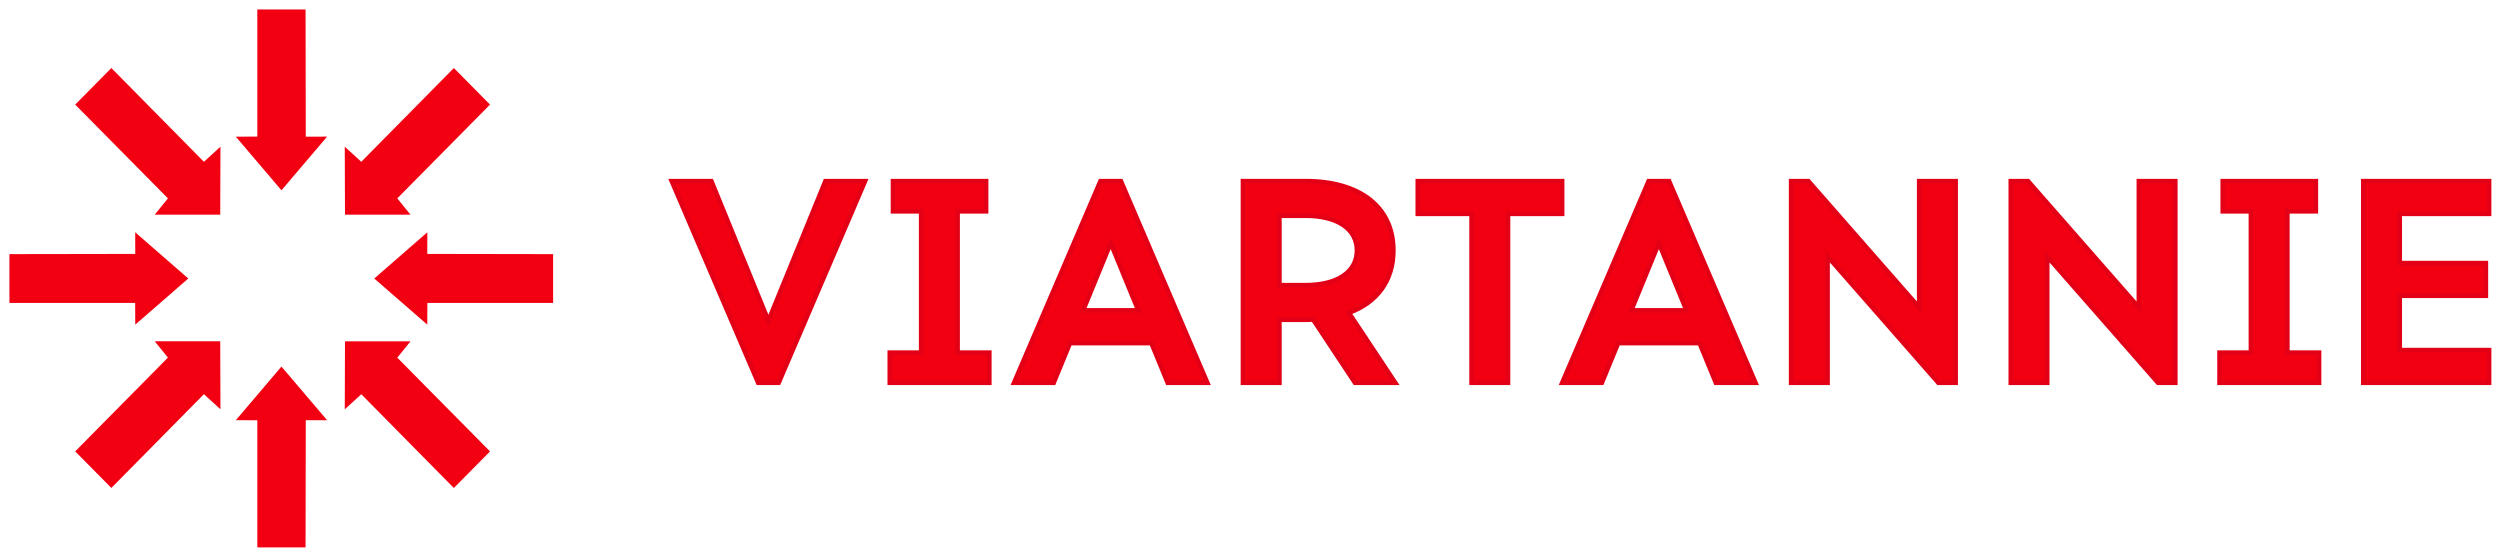
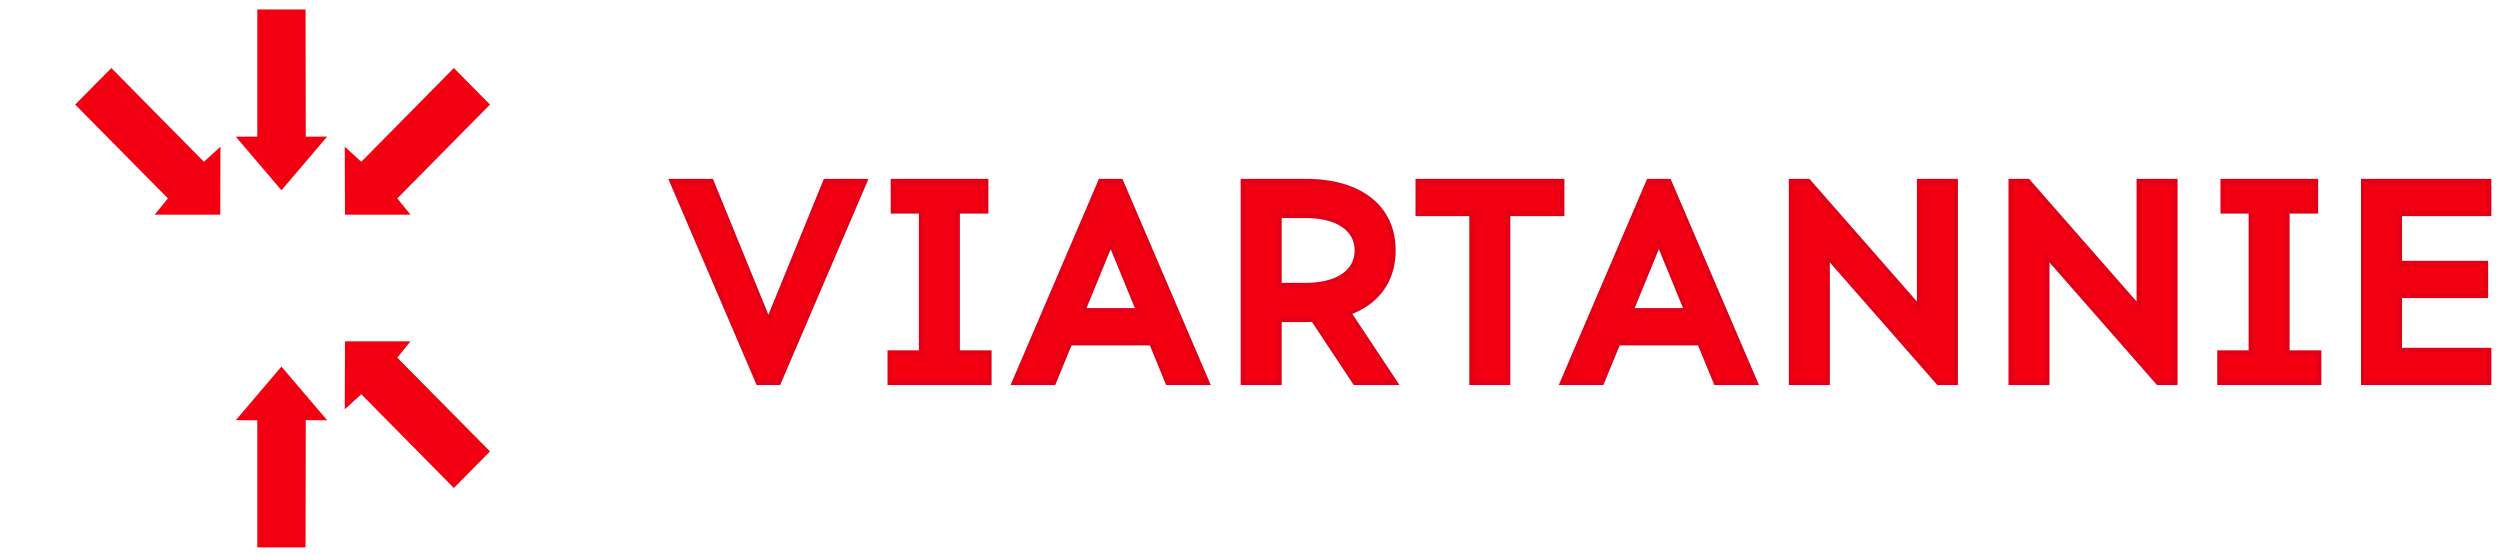
<svg xmlns="http://www.w3.org/2000/svg" width="243" height="54" viewBox="0 0 243 54" fill="none">
  <path fill-rule="evenodd" clip-rule="evenodd" d="M25.093 53.127V40.77L23.102 40.759L27.357 35.758L31.618 40.764L29.638 40.759L29.617 53.127H25.093Z" fill="#F20011" stroke="#F20011" stroke-width="0.166" />
-   <path fill-rule="evenodd" clip-rule="evenodd" d="M10.824 47.31L19.817 38.2L21.344 39.593L21.324 33.256H15.213L16.434 34.764L7.426 43.874L10.824 47.31Z" fill="#F20011" stroke="#F20011" stroke-width="0.166" />
  <path fill-rule="evenodd" clip-rule="evenodd" d="M44.115 47.315L35.121 38.205L33.595 39.598L33.615 33.261H39.726L38.505 34.769L47.513 43.879L44.115 47.315Z" fill="#F20011" stroke="#F20011" stroke-width="0.166" />
  <path fill-rule="evenodd" clip-rule="evenodd" d="M44.115 6.731L35.121 15.841L33.595 14.448L33.615 20.785H39.726L38.505 19.277L47.513 10.167L44.115 6.731Z" fill="#F20011" stroke="#F20011" stroke-width="0.166" />
  <path fill-rule="evenodd" clip-rule="evenodd" d="M10.824 6.731L19.817 15.841L21.344 14.448L21.324 20.785H15.213L16.434 19.277L7.426 10.167L10.824 6.731Z" fill="#F20011" stroke="#F20011" stroke-width="0.166" />
  <path fill-rule="evenodd" clip-rule="evenodd" d="M25.093 1V13.357L23.102 13.368L27.357 18.369L31.618 13.363L29.638 13.368L29.617 1H25.093Z" fill="#F20011" stroke="#F20011" stroke-width="0.166" />
-   <path fill-rule="evenodd" clip-rule="evenodd" d="M53.679 29.36H41.459L41.449 31.373L36.504 27.071L41.454 22.762L41.449 24.764L53.679 24.785V29.36Z" fill="#F20011" stroke="#F20011" stroke-width="0.166" />
-   <path fill-rule="evenodd" clip-rule="evenodd" d="M1 29.36H13.22L13.23 31.373L18.175 27.071L13.225 22.762L13.23 24.764L1 24.785V29.36Z" fill="#F20011" stroke="#F20011" stroke-width="0.166" />
  <path fill-rule="evenodd" clip-rule="evenodd" d="M73.693 37.21H75.685L84.088 17.603H80.229L74.689 31.174L69.149 17.603H65.29L73.693 37.21ZM93.082 34.269V20.544H95.852V17.603H86.796V20.544H89.534V34.269H86.484V37.21H96.164V34.269H93.082ZM113.499 37.21H117.358L108.955 17.603H106.963L98.56 37.21H102.419L104.007 33.35H111.912L113.499 37.21ZM105.283 30.163L107.959 23.638L110.636 30.163H105.283ZM135.627 37.21L131.114 30.409C133.853 29.398 135.44 27.284 135.44 24.343C135.44 20.145 132.204 17.603 126.913 17.603H120.813V37.21H124.361V31.082H126.913C127.162 31.082 127.38 31.082 127.628 31.052L131.705 37.21H135.627ZM124.361 20.973H126.913C129.994 20.973 131.892 22.259 131.892 24.343C131.892 26.426 129.994 27.713 126.913 27.713H124.361V20.973ZM151.842 17.603H137.806V20.789H143.034V37.21H146.582V20.789H151.842V17.603ZM166.781 37.21H170.64L162.237 17.603H160.245L151.842 37.21H155.701L157.288 33.35H165.193L166.781 37.21ZM158.564 30.163L161.241 23.638L163.917 30.163H158.564ZM174.094 37.21H177.642V24.925L188.411 37.21H190.091V17.603H186.543V29.888L175.775 17.603H174.094V37.21ZM195.445 37.21H198.992V24.925L209.761 37.21H211.442V17.603H207.894V29.888L197.125 17.603H195.445V37.21ZM222.334 34.269V20.544H225.104V17.603H216.048V20.544H218.786V34.269H215.736V37.21H225.416V34.269H222.334ZM241.942 20.789V17.603H229.71V37.21H241.942V34.024H233.258V28.754H241.63V25.568H233.258V20.789H241.942Z" fill="#F20011" stroke="#E30016" stroke-width="0.44" />
</svg>